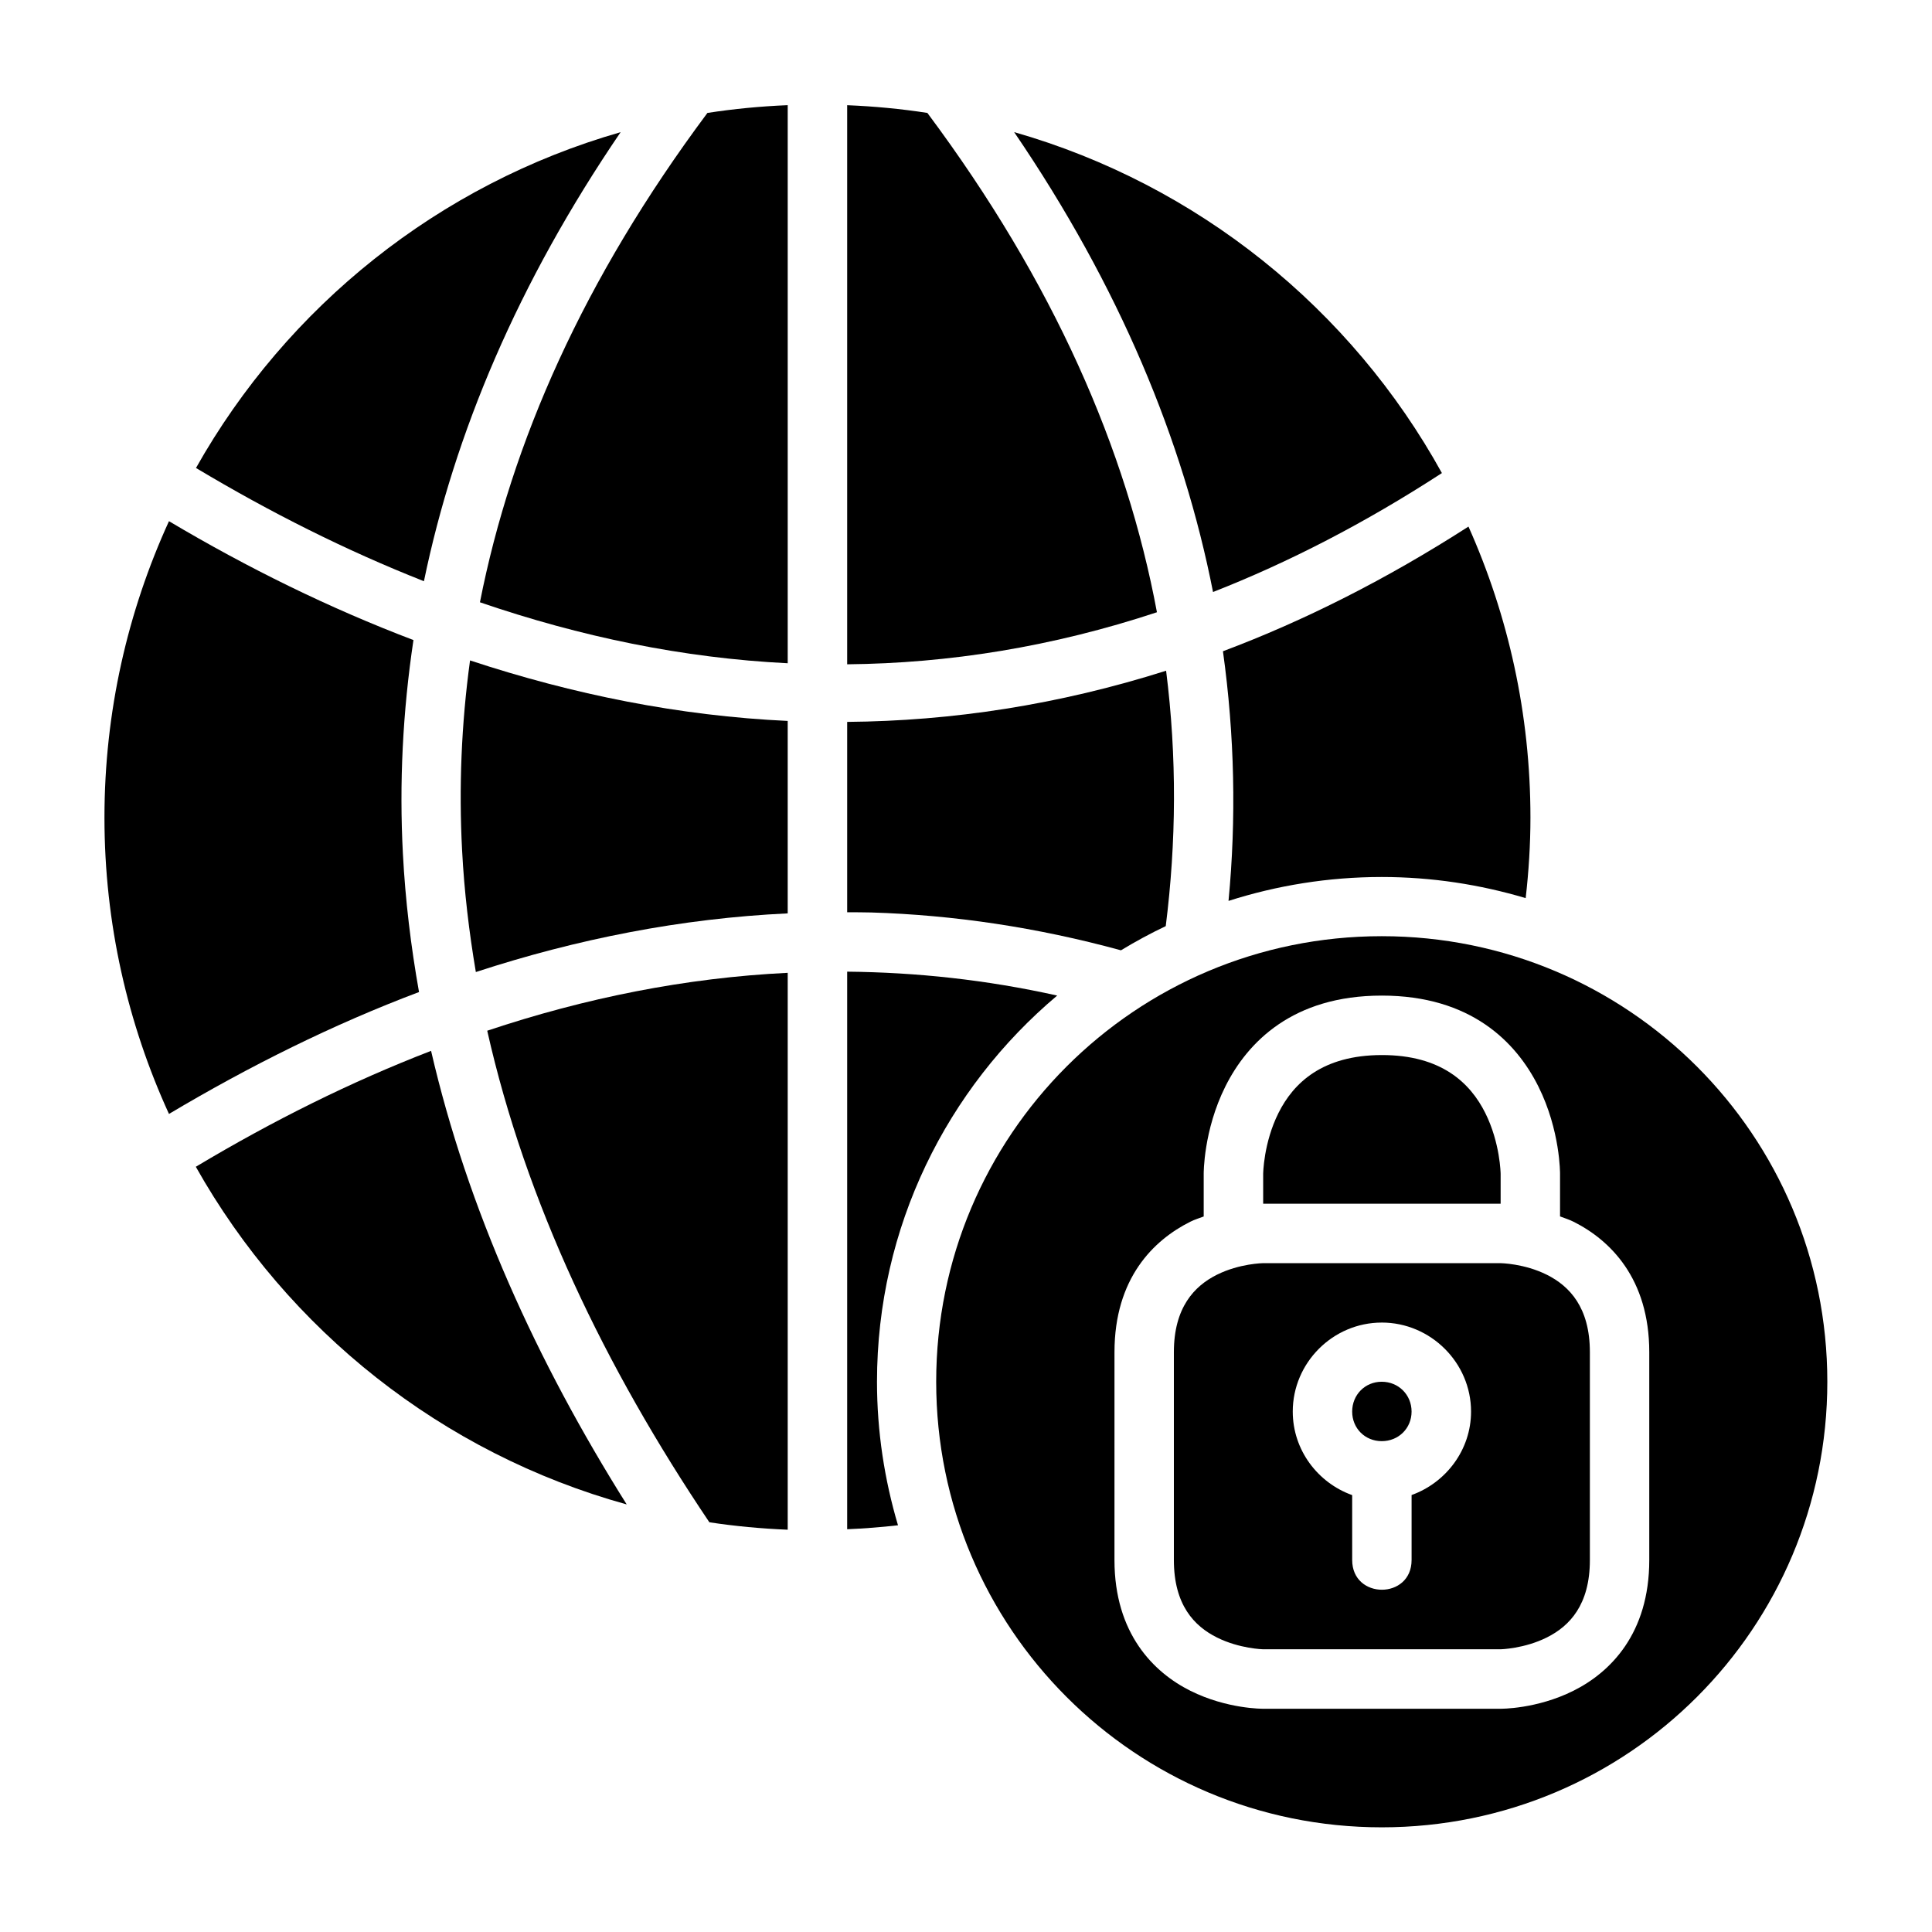
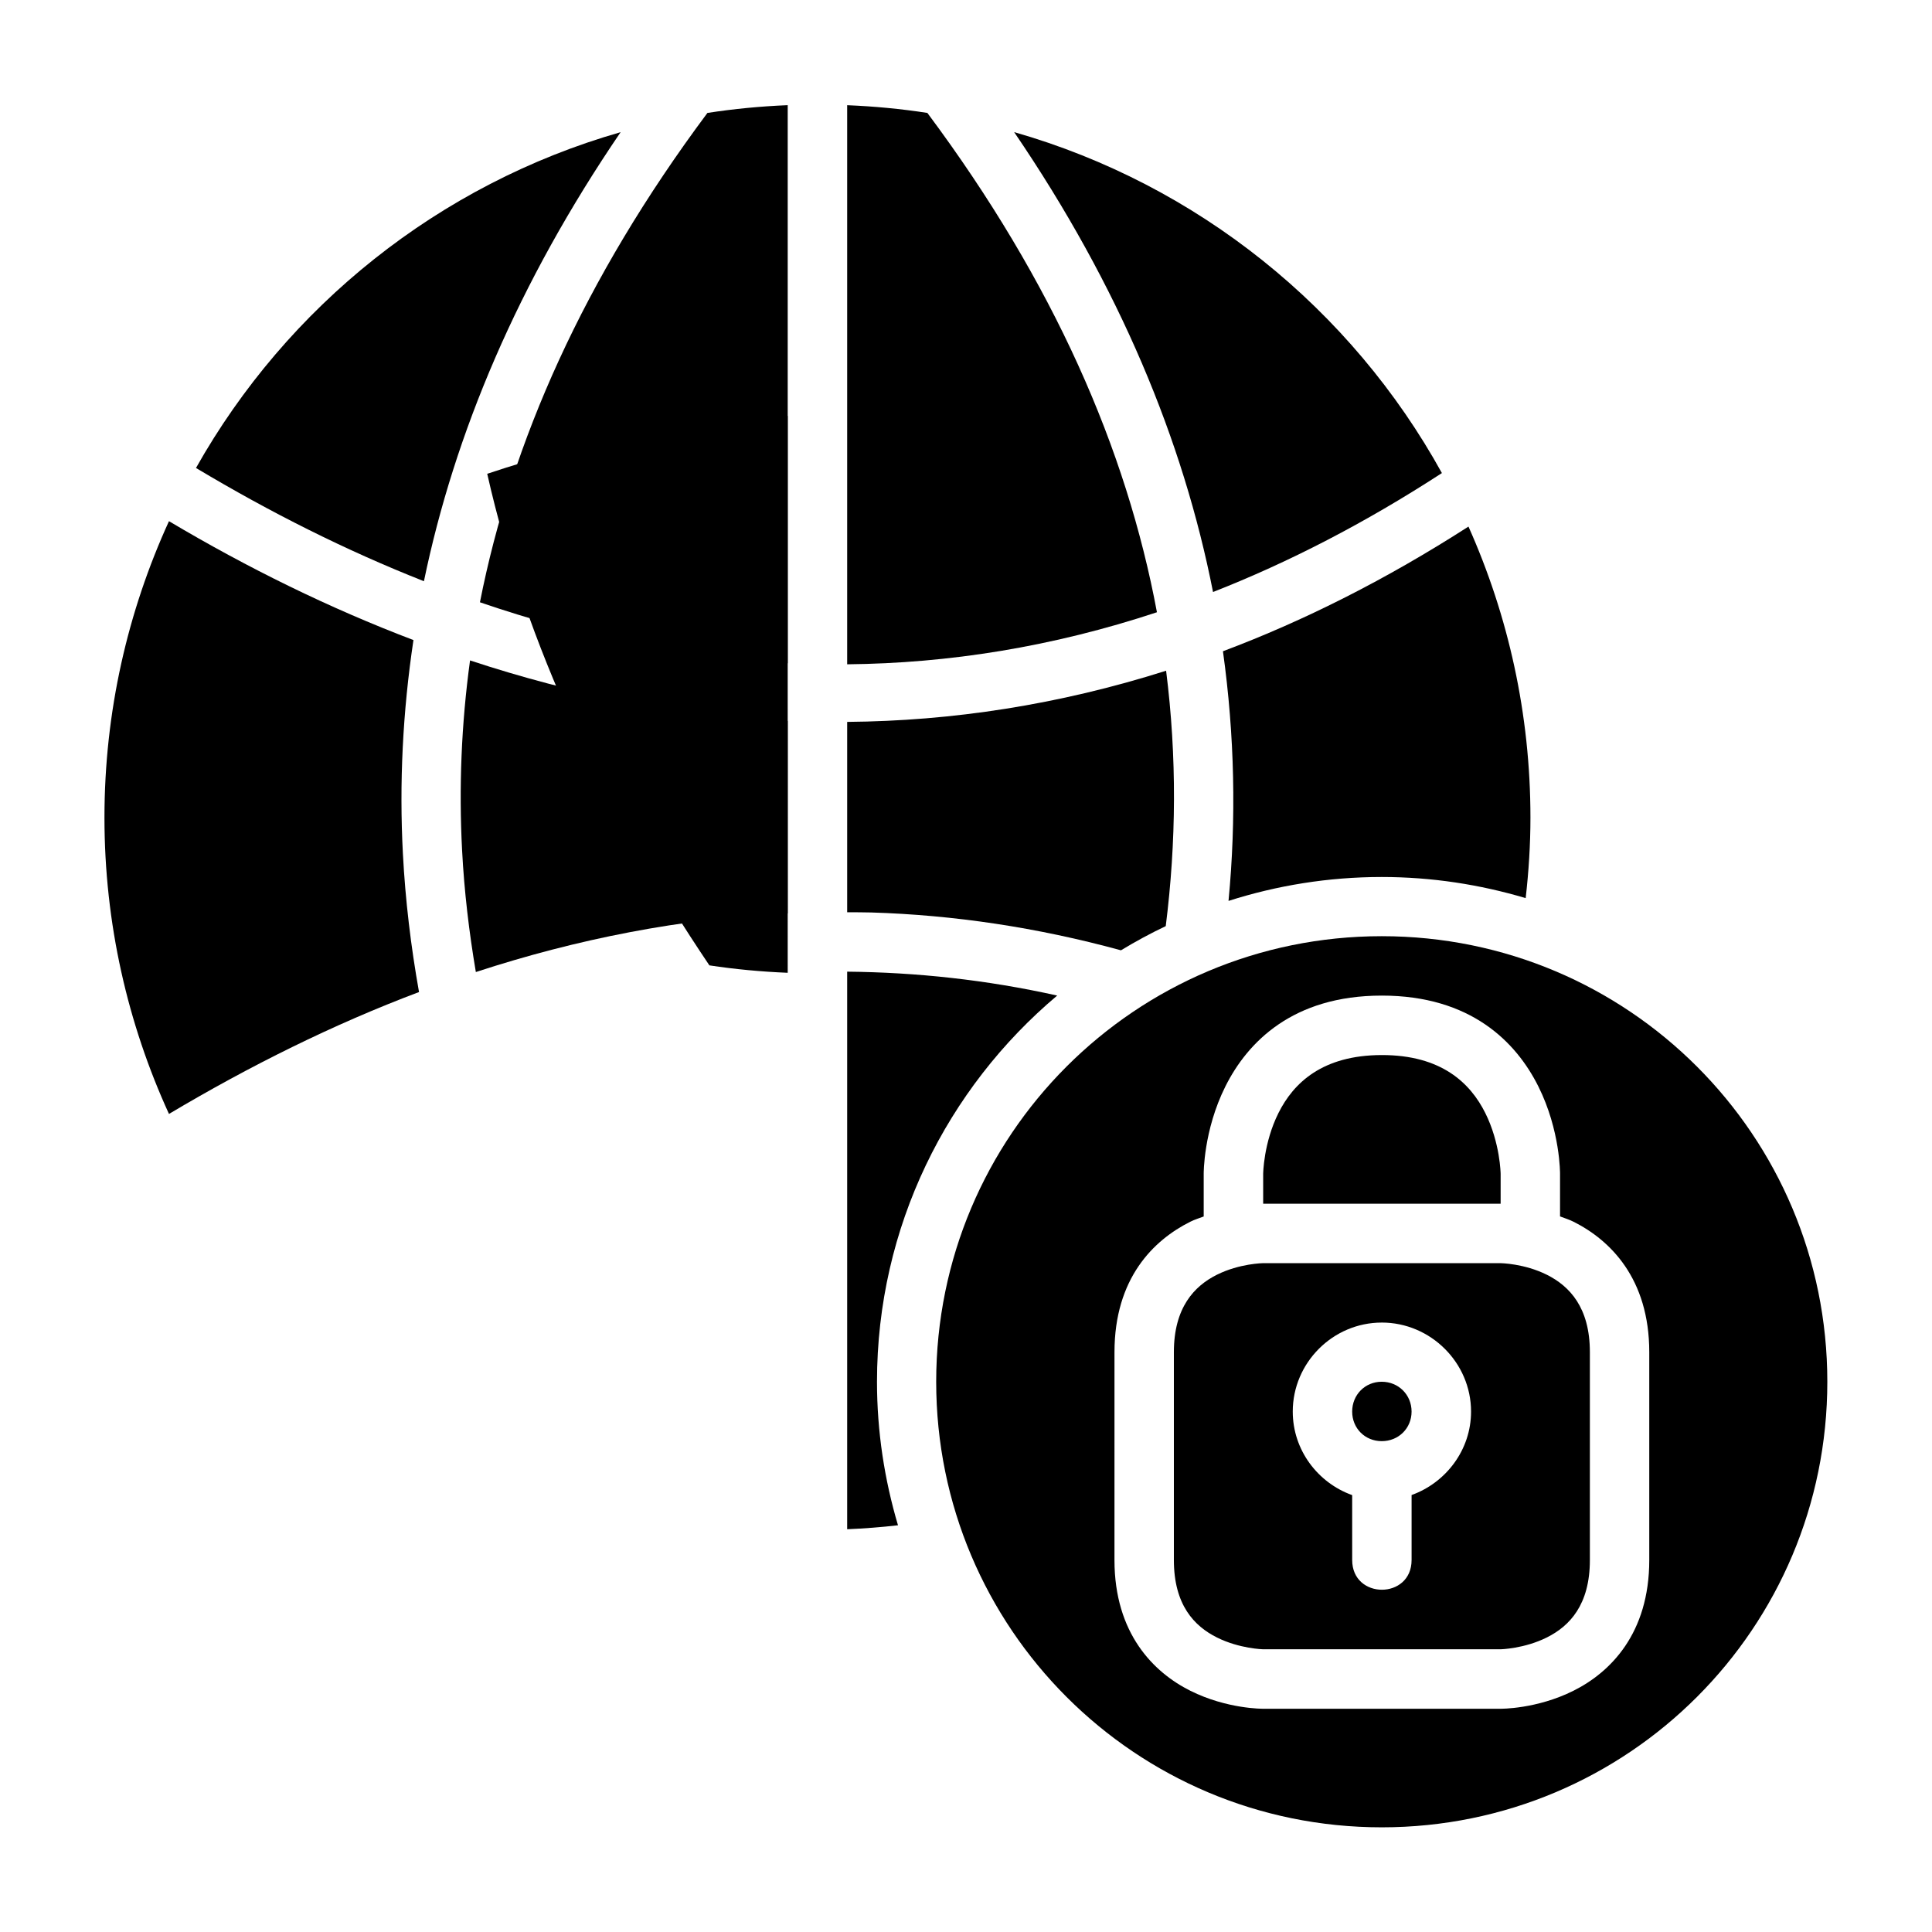
<svg xmlns="http://www.w3.org/2000/svg" fill="#000000" width="800px" height="800px" version="1.1" viewBox="144 144 512 512">
  <g>
    <path d="m352.75 171.88v147.89c-27.77-1.371-54.996-7.051-81.562-16.16 8.344-42.363 27.48-85.691 60.285-129.68 6.973-1.078 14.074-1.762 21.277-2.059z" />
    <path d="m368.51 171.88c7.191 0.293 14.285 0.969 21.25 2.043 33.492 44.902 52.777 89.121 60.84 132.33-27.773 9.188-55.168 13.535-82.09 13.793z" />
    <path d="m412.76 179.01c48.719 13.934 89.355 46.879 113.36 90.359-20.367 13.234-40.609 23.668-60.656 31.52-7.887-40.148-24.84-80.988-52.703-121.88z" />
    <path d="m308.47 179.03c-27.191 39.906-44.004 79.781-52.125 119-20.578-8.117-40.727-18.23-60.406-30.012 24.094-42.781 64.348-75.191 112.53-88.992z" />
    <path d="m188.78 282.12c20.938 12.449 42.578 23.066 64.789 31.504-2.856 19.074-3.777 37.98-2.797 56.625 0.648 12.34 2.117 24.562 4.273 36.652-22.734 8.562-44.84 19.555-66.266 32.305-10.941-23.918-17.098-50.488-17.098-78.535 0-28.043 6.16-54.629 17.098-78.551z" />
    <path d="m533.16 283.55c10.523 23.547 16.422 49.641 16.422 77.121 0 7.141-0.453 14.25-1.262 21.34-12.102-3.602-24.887-5.598-38.145-5.598-14.164 0-27.789 2.246-40.605 6.336 2.074-21.723 1.629-43.824-1.477-66.16 21.59-8.109 43.312-19.059 65.066-33.039z" />
    <path d="m268.57 319.02c27.348 9.031 55.473 14.699 84.18 16.035v51c-28.176 1.324-55.793 6.769-82.645 15.543-1.809-10.664-3.078-21.406-3.644-32.227-0.871-16.609-0.215-33.398 2.106-50.352z" />
    <path d="m453.03 321.75c2.887 22.875 2.703 45.453-0.094 67.68-4.082 1.941-8.027 4.082-11.871 6.41-22.266-6.086-44.34-9.352-66.113-10.023-2.156-0.066-4.293-0.043-6.441-0.062v-50.445c27.77-0.23 56.008-4.519 84.516-13.562z" />
    <path d="m510.18 392.1c-65.309 0-118.08 52.773-118.08 118.08 0 65.309 52.773 118.08 118.08 118.08 65.309 0 118.08-52.773 118.08-118.08 0-65.309-52.773-118.08-118.08-118.08zm0 15.742c23.645 0 35.637 12.344 41.496 24.062s5.75 23.188 5.75 23.188v11.27c1.191 0.461 2.336 0.793 3.551 1.398 9.75 4.875 20.094 15.074 20.094 34.578v55.09c0 19.504-10.344 29.766-20.094 34.641s-19.297 4.766-19.297 4.766h-62.93s-9.547 0.109-19.297-4.766-20.109-15.195-20.109-34.641l0.004-55.09c0-19.609 10.359-29.703 20.109-34.578 1.211-0.605 2.352-0.922 3.535-1.383v-11.285s-0.109-11.469 5.75-23.188 17.848-24.062 41.438-24.062zm0 15.758c-15.719 0.02-23.387 7.383-27.367 15.344-3.981 7.961-4.059 16.145-4.059 16.145v7.902h62.93v-7.902s-0.094-8.18-4.074-16.145c-3.981-7.961-11.656-15.363-27.43-15.344zm-31.426 55.148s-6.273 0.078-12.27 3.074c-5.996 3-11.395 8.695-11.395 20.516v55.09c0 11.902 5.398 17.512 11.395 20.512 5.996 3 12.27 3.137 12.27 3.137h62.93s6.258-0.141 12.254-3.137 11.395-8.621 11.395-20.512v-55.09c0-11.859-5.398-17.512-11.395-20.512-5.996-2.996-12.254-3.074-12.254-3.074zm31.426 15.742c12.949 0 23.664 10.637 23.664 23.586 0 10.172-6.648 18.84-15.758 22.125v17.219c0 10.5-15.742 10.5-15.742 0l-0.004-17.199c-9.121-3.269-15.746-11.949-15.746-22.141 0-12.949 10.637-23.586 23.586-23.586zm0 15.684c-4.441 0.004-7.84 3.465-7.84 7.906s3.402 7.84 7.84 7.84c4.441 0.004 7.902-3.398 7.902-7.84s-3.461-7.902-7.902-7.902z" />
    <path d="m368.51 401.5c18.355 0.18 36.914 2.152 55.656 6.336-29.168 24.551-47.754 61.277-47.754 102.34 0 13.219 1.984 25.969 5.566 38.039-4.477 0.512-8.965 0.855-13.469 1.047z" />
-     <path d="m352.75 401.8v147.59c-7.023-0.289-13.953-0.934-20.758-1.969-27.746-41.219-48.66-84.914-58.871-130.27 25.957-8.676 52.543-14.023 79.629-15.344z" />
-     <path d="m258.24 422.49c9.695 41.961 27.953 82.203 51.844 120.2-48.926-13.535-89.832-46.199-114.19-89.484 20.289-12.141 41.09-22.516 62.348-30.719z" />
+     <path d="m352.75 401.8c-7.023-0.289-13.953-0.934-20.758-1.969-27.746-41.219-48.66-84.914-58.871-130.27 25.957-8.676 52.543-14.023 79.629-15.344z" />
  </g>
</svg>